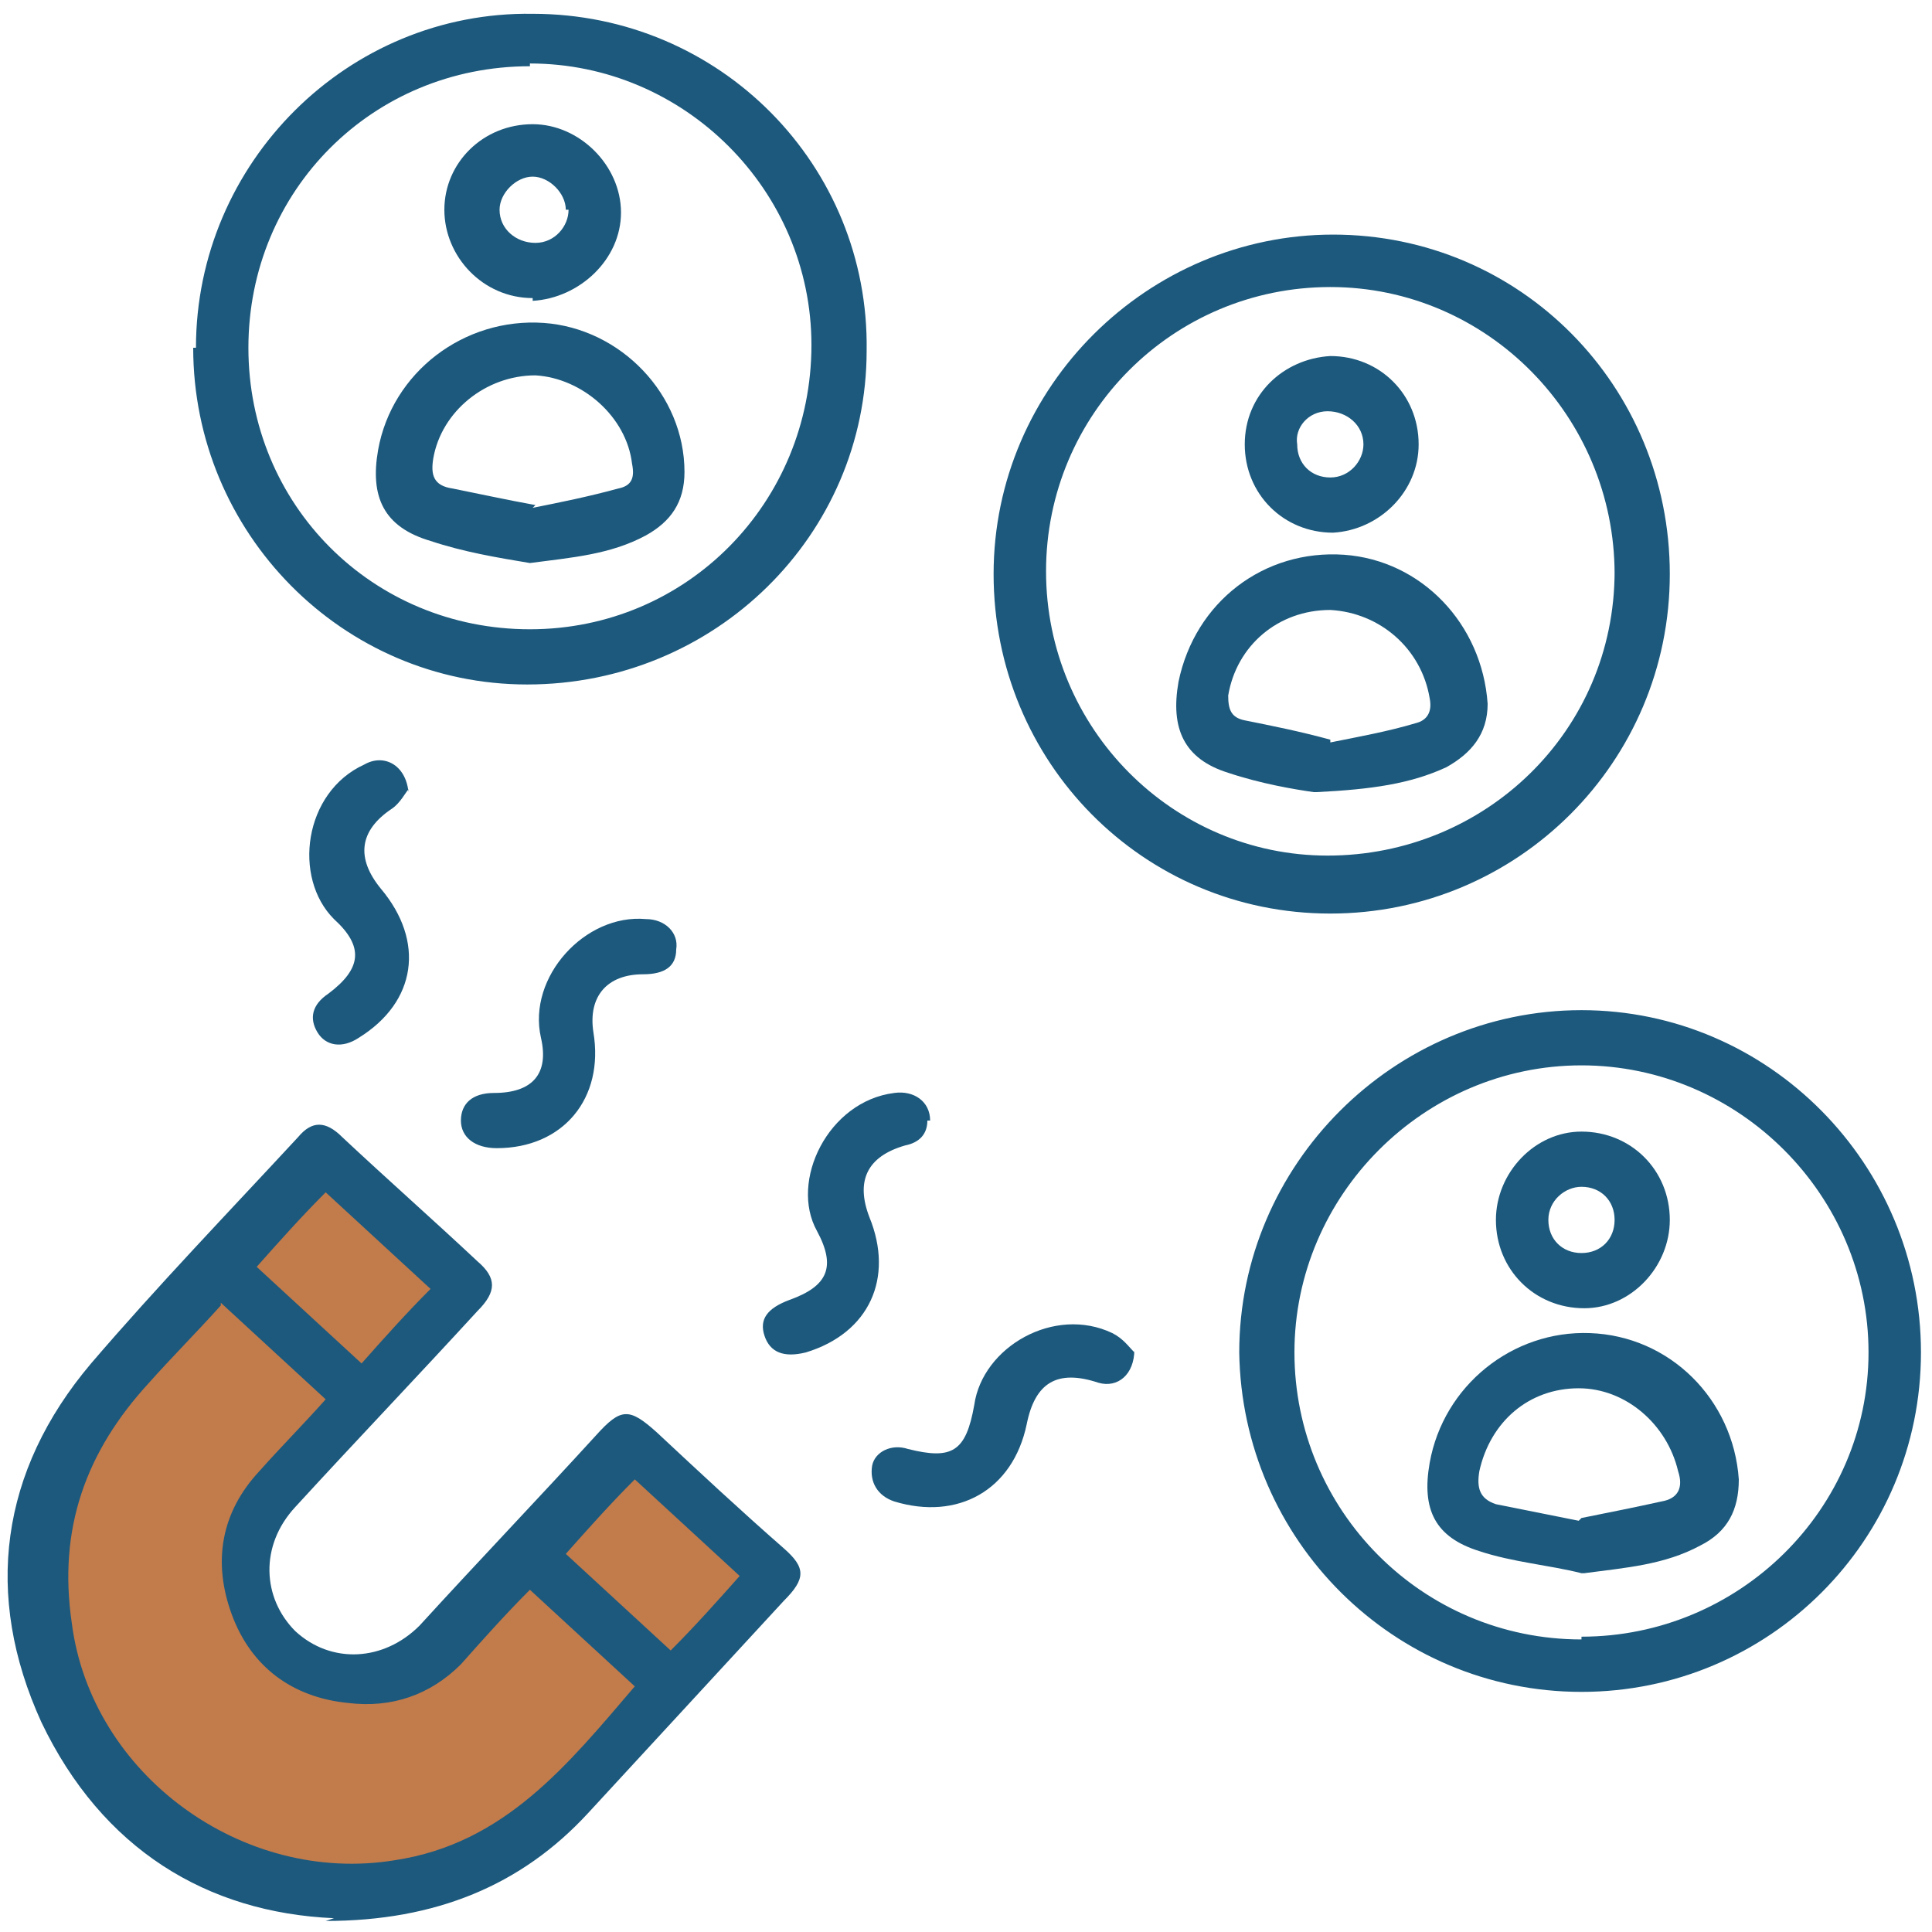
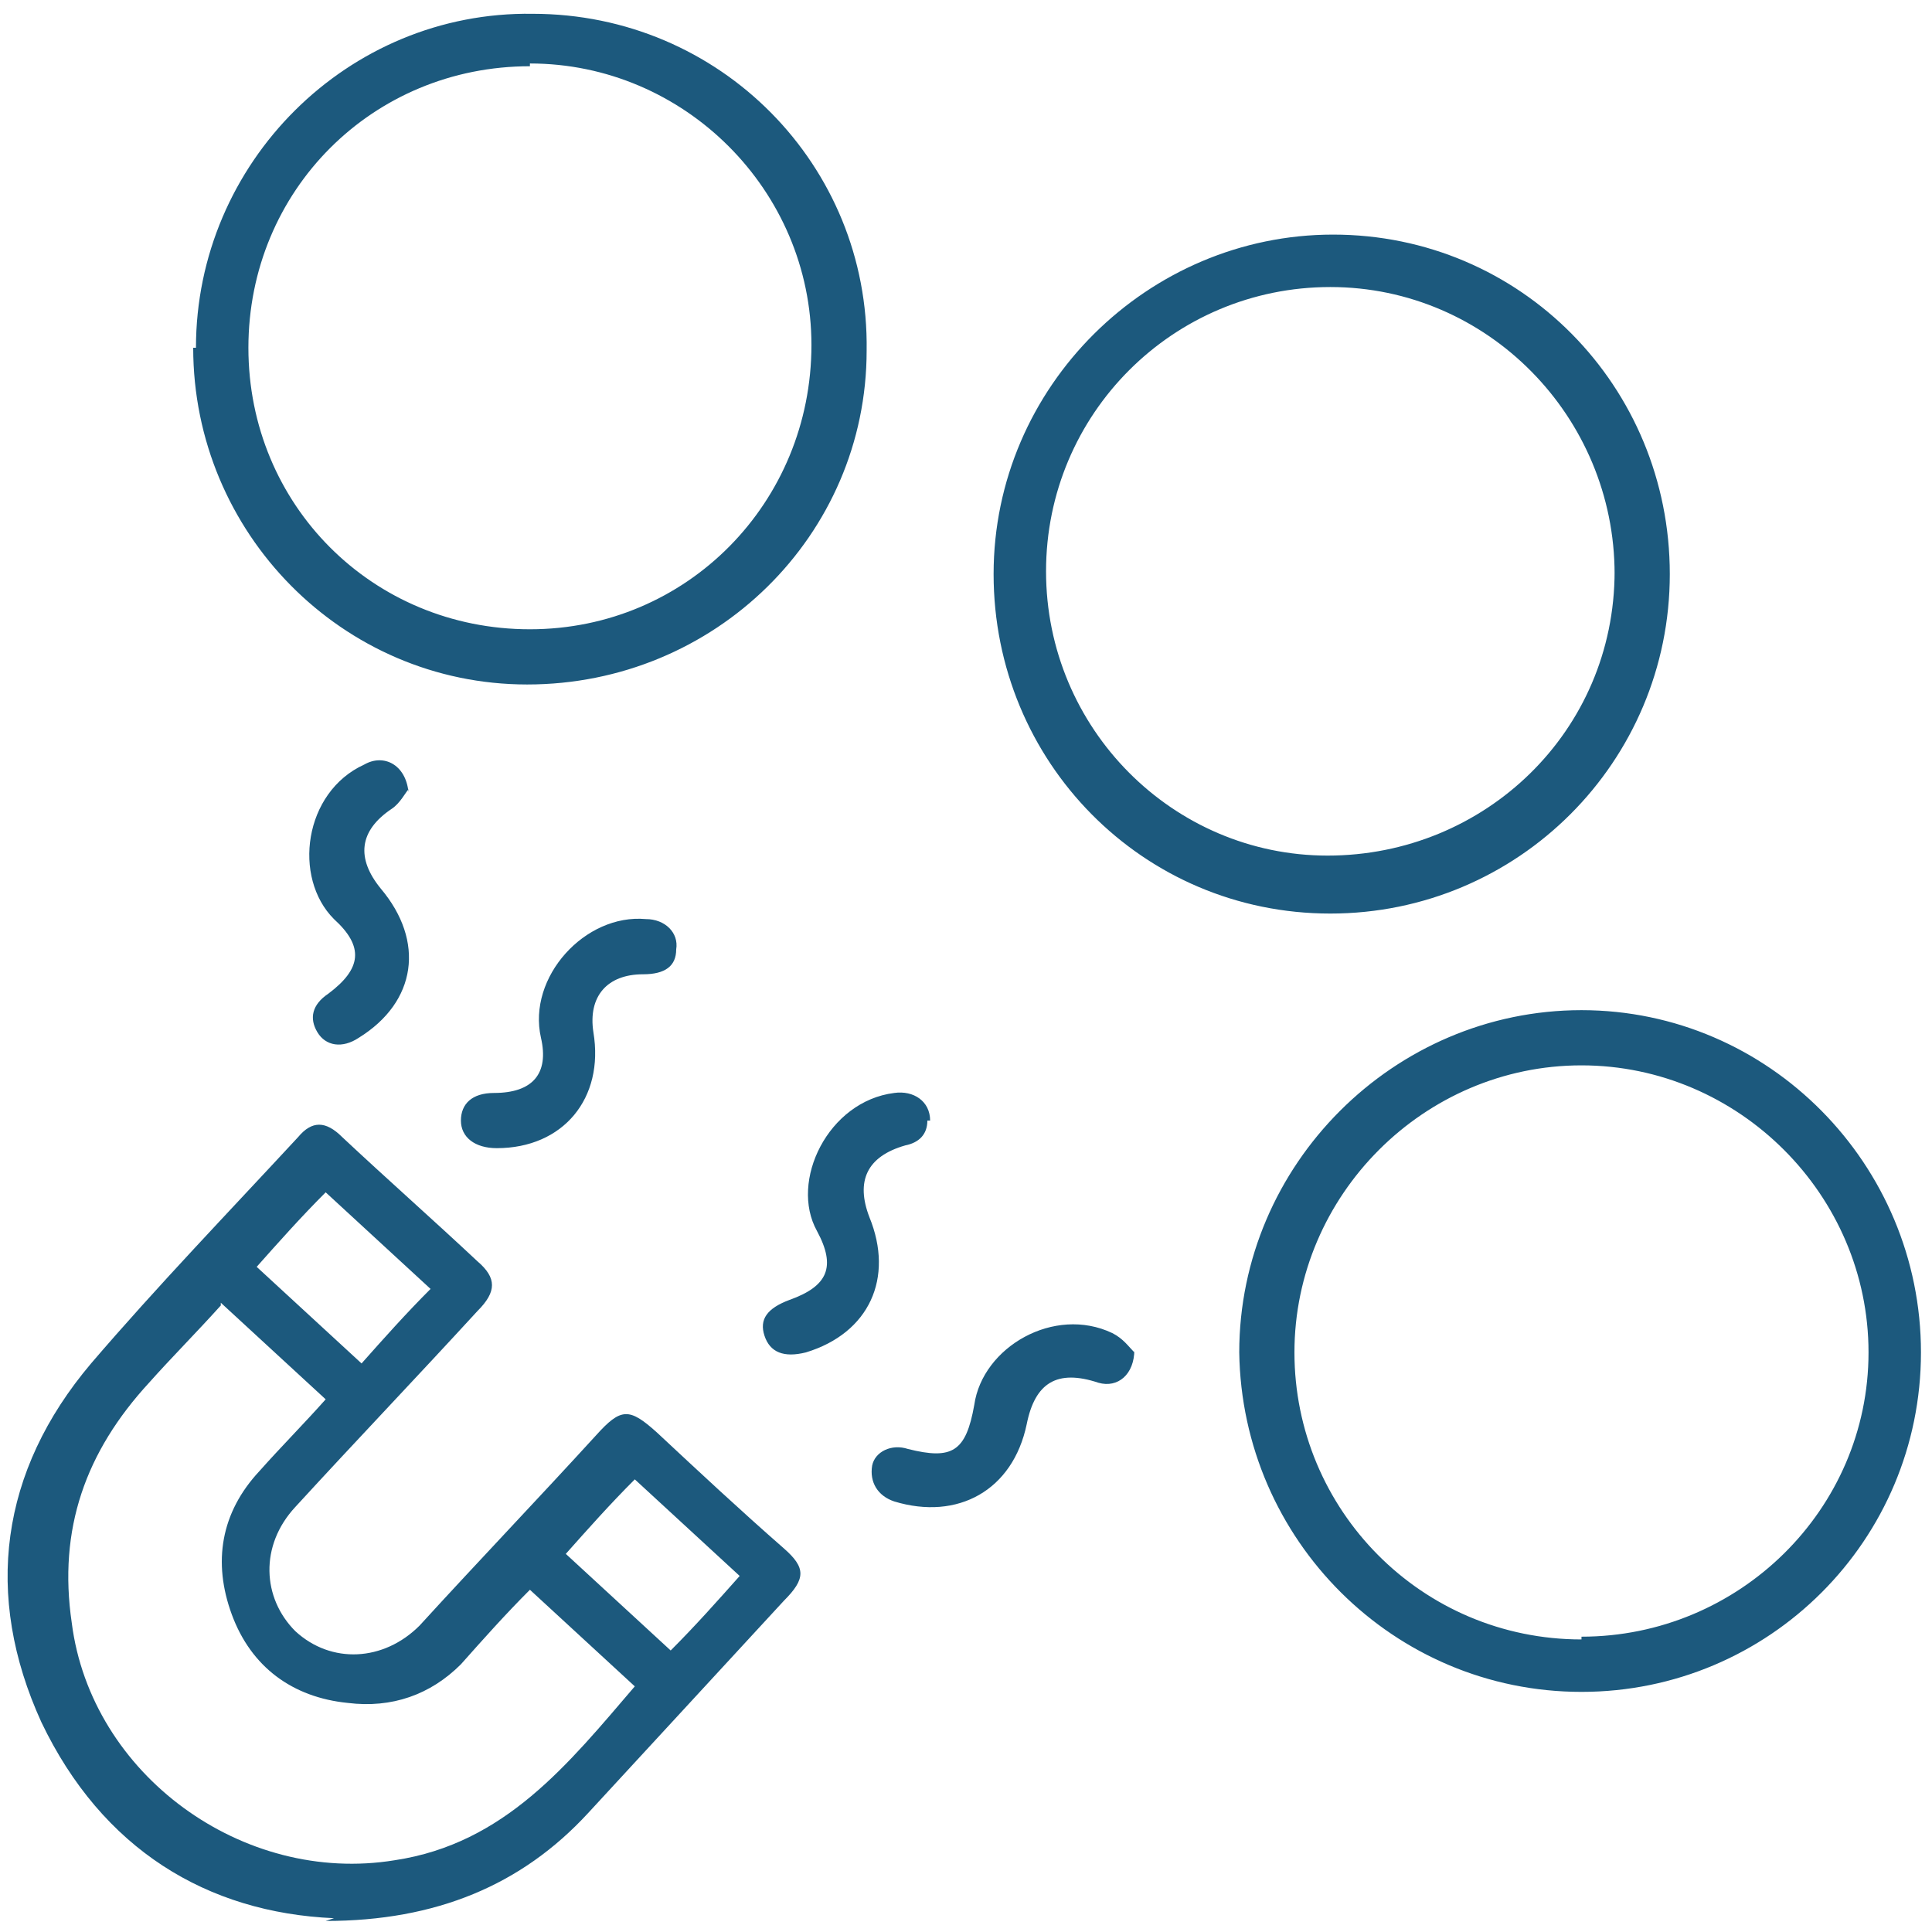
<svg xmlns="http://www.w3.org/2000/svg" id="Layer_1" version="1.1" viewBox="0 0 70 70">
  <defs>
    <style>.st0{fill:#1c597d}</style>
  </defs>
-   <path style="fill:#b35a1e;fill-opacity:.8" d="m23 52.1 5.2 4.9-5.2 6.3-7.4 5-6.6-.7-4.7-3-3-4.4 1.1-7.6 9.5-11 4.9 4.6-7.5 8.4v4l3.1 2.7 3.2-1.5 6.6-7.2.8-.5z" />
  <path class="st0" d="M12.1 69.5c-4.6-.2-8.4-2.5-10.6-7.1-2.1-4.6-1.5-9.1 1.8-13 2.4-2.8 5-5.5 7.5-8.2.5-.6 1-.6 1.6 0 1.6 1.5 3.3 3 4.9 4.5.7.6.7 1.1 0 1.8-2.2 2.4-4.4 4.7-6.6 7.1-1.3 1.4-1.2 3.3 0 4.5 1.3 1.2 3.2 1.1 4.5-.2 2.1-2.3 4.3-4.6 6.4-6.9.9-1 1.2-1 2.2-.1 1.5 1.4 3 2.8 4.6 4.2.8.7.8 1.1 0 1.9-2.4 2.6-4.7 5.1-7.1 7.7-2.4 2.6-5.5 3.9-9.5 3.9zM8 47.3c-.9 1-1.8 1.9-2.6 2.8-2.3 2.5-3.3 5.3-2.8 8.7.7 5.5 6.2 9.5 11.7 8.6 4-.6 6.3-3.5 8.7-6.3-1.3-1.2-2.5-2.3-3.8-3.5-.9.9-1.7 1.8-2.5 2.7-1.1 1.1-2.5 1.6-4.1 1.4-2-.2-3.5-1.3-4.2-3.2-.7-1.9-.4-3.7 1-5.2.8-.9 1.6-1.7 2.4-2.6-1.3-1.2-2.5-2.3-3.8-3.5zm12.5 9c1.3 1.2 2.5 2.3 3.8 3.5.9-.9 1.7-1.8 2.5-2.7-1.3-1.2-2.5-2.3-3.8-3.5-.9.9-1.7 1.8-2.5 2.7zm-4.9-9.6c-1.3-1.2-2.5-2.3-3.8-3.5-.9.9-1.7 1.8-2.5 2.7 1.3 1.2 2.5 2.3 3.8 3.5.8-.9 1.6-1.8 2.5-2.7zM57.3 61.3c-6.8 0-12.3-5.5-12.4-12.3 0-6.8 5.6-12.4 12.4-12.4 6.8 0 12.3 5.6 12.3 12.4 0 6.8-5.5 12.3-12.3 12.3zm0-2c5.7 0 10.4-4.6 10.4-10.3 0-5.7-4.7-10.4-10.4-10.4S46.9 43.3 46.9 49s4.6 10.4 10.4 10.4zM60.5 20.8c0 6.8-5.5 12.3-12.3 12.3-6.8 0-12.2-5.5-12.2-12.3C36 14 41.6 8.5 48.3 8.5c6.8 0 12.2 5.5 12.2 12.3zm-2 0c0-5.7-4.6-10.4-10.3-10.4-5.7 0-10.3 4.6-10.3 10.3 0 5.7 4.6 10.3 10.2 10.3 5.7 0 10.4-4.5 10.4-10.3zM7.1 12.6C7.1 5.9 12.6.4 19.3.5 26.1.5 31.5 6 31.4 12.7c0 6.7-5.5 12.1-12.3 12.1C12.4 24.8 7 19.3 7 12.6zM19.2 2.4C13.5 2.4 9 6.9 9 12.6c0 5.7 4.5 10.2 10.2 10.2 5.7 0 10.2-4.6 10.2-10.3 0-5.6-4.6-10.2-10.2-10.2zM33.6 40.6c0 .5-.3.8-.8.9-1.4.4-1.8 1.3-1.3 2.6.9 2.2 0 4.2-2.3 4.9-.8.2-1.3 0-1.5-.6-.2-.6.1-1 .9-1.3 1.4-.5 1.7-1.2 1-2.5-1-1.8.4-4.7 2.8-5 .7-.1 1.3.3 1.3 1zM14.8 28.6c-.1.1-.3.5-.6.7-1.2.8-1.3 1.8-.4 2.9 1.6 1.9 1.3 4.1-.8 5.4-.6.4-1.2.3-1.5-.2-.3-.5-.2-1 .4-1.4 1.2-.9 1.3-1.7.2-2.7-1.5-1.5-1.1-4.6 1.1-5.6.7-.4 1.5 0 1.6 1zM18 41.6c-.8 0-1.3-.4-1.3-1s.4-1 1.2-1c1.4 0 2-.7 1.7-2-.5-2.2 1.6-4.5 3.8-4.3.7 0 1.2.5 1.1 1.1 0 .6-.4.9-1.2.9-1.3 0-2 .8-1.8 2.1.4 2.4-1.1 4.2-3.5 4.2zM41.1 48.9c0 .9-.6 1.4-1.3 1.2-1.5-.5-2.3 0-2.6 1.5-.5 2.4-2.5 3.5-4.8 2.8-.6-.2-.9-.7-.8-1.3.1-.5.7-.8 1.3-.6 1.6.4 2.1.1 2.4-1.6.3-2.1 2.9-3.6 5-2.6.4.2.6.5.8.7z" />
-   <path class="st0" d="M57.3 57c-1.2-.3-2.5-.4-3.7-.8-1.6-.5-2.1-1.5-1.8-3.2.5-2.8 3-4.8 5.8-4.7 2.9.1 5.2 2.4 5.4 5.3 0 1.1-.4 1.9-1.4 2.4-1.3.7-2.7.8-4.2 1zm0-2c1-.2 2-.4 2.9-.6.6-.1.8-.5.6-1.1-.4-1.7-1.9-3-3.6-3-1.8 0-3.2 1.2-3.6 3-.1.6 0 1 .6 1.2l3 .6zM60.5 44.2c0 1.7-1.4 3.2-3.1 3.2-1.8 0-3.2-1.4-3.2-3.2 0-1.7 1.4-3.2 3.1-3.2 1.8 0 3.2 1.4 3.2 3.2zM57.3 43c-.6 0-1.2.5-1.2 1.2s.5 1.2 1.2 1.2 1.2-.5 1.2-1.2S58 43 57.3 43zM47.6 28.7c-.7-.1-1.9-.3-3.1-.7-1.6-.5-2.1-1.6-1.8-3.3.6-2.9 3.1-4.8 6-4.6 2.8.2 5 2.5 5.2 5.4 0 1.1-.6 1.8-1.5 2.3-1.3.6-2.7.8-4.7.9zm.6-1.8c1-.2 2.1-.4 3.1-.7.4-.1.6-.4.5-.9-.3-1.8-1.8-3.1-3.6-3.2-1.9 0-3.4 1.3-3.7 3.1 0 .5.1.8.6.9 1 .2 2 .4 3.1.7zM48.2 12.9c1.8 0 3.2 1.4 3.2 3.2 0 1.7-1.4 3.1-3.1 3.2-1.8 0-3.2-1.4-3.2-3.2 0-1.8 1.4-3.1 3.1-3.2zm0 4.4c.7 0 1.2-.6 1.2-1.2 0-.7-.6-1.2-1.3-1.2-.7 0-1.2.6-1.1 1.2 0 .7.5 1.2 1.2 1.2zM19.2 20.4c-1.2-.2-2.4-.4-3.6-.8-1.7-.5-2.2-1.6-1.9-3.3.5-2.8 3.1-4.8 6-4.6 2.8.2 5.1 2.6 5.1 5.4 0 1.1-.5 1.8-1.4 2.3-1.3.7-2.7.8-4.2 1zm.1-2c1-.2 2-.4 3.1-.7.5-.1.6-.4.5-.9-.2-1.7-1.8-3.1-3.5-3.2-1.8 0-3.4 1.3-3.7 3-.1.6 0 1 .7 1.1 1 .2 1.9.4 3 .6zM19.3 10.8c-1.8 0-3.2-1.5-3.2-3.2 0-1.7 1.4-3.1 3.2-3.1 1.7 0 3.2 1.5 3.2 3.2 0 1.7-1.5 3.1-3.2 3.2zm1.2-3.2c0-.6-.6-1.2-1.2-1.2s-1.2.6-1.2 1.2c0 .7.6 1.2 1.3 1.2.7 0 1.2-.6 1.2-1.2z" />
</svg>